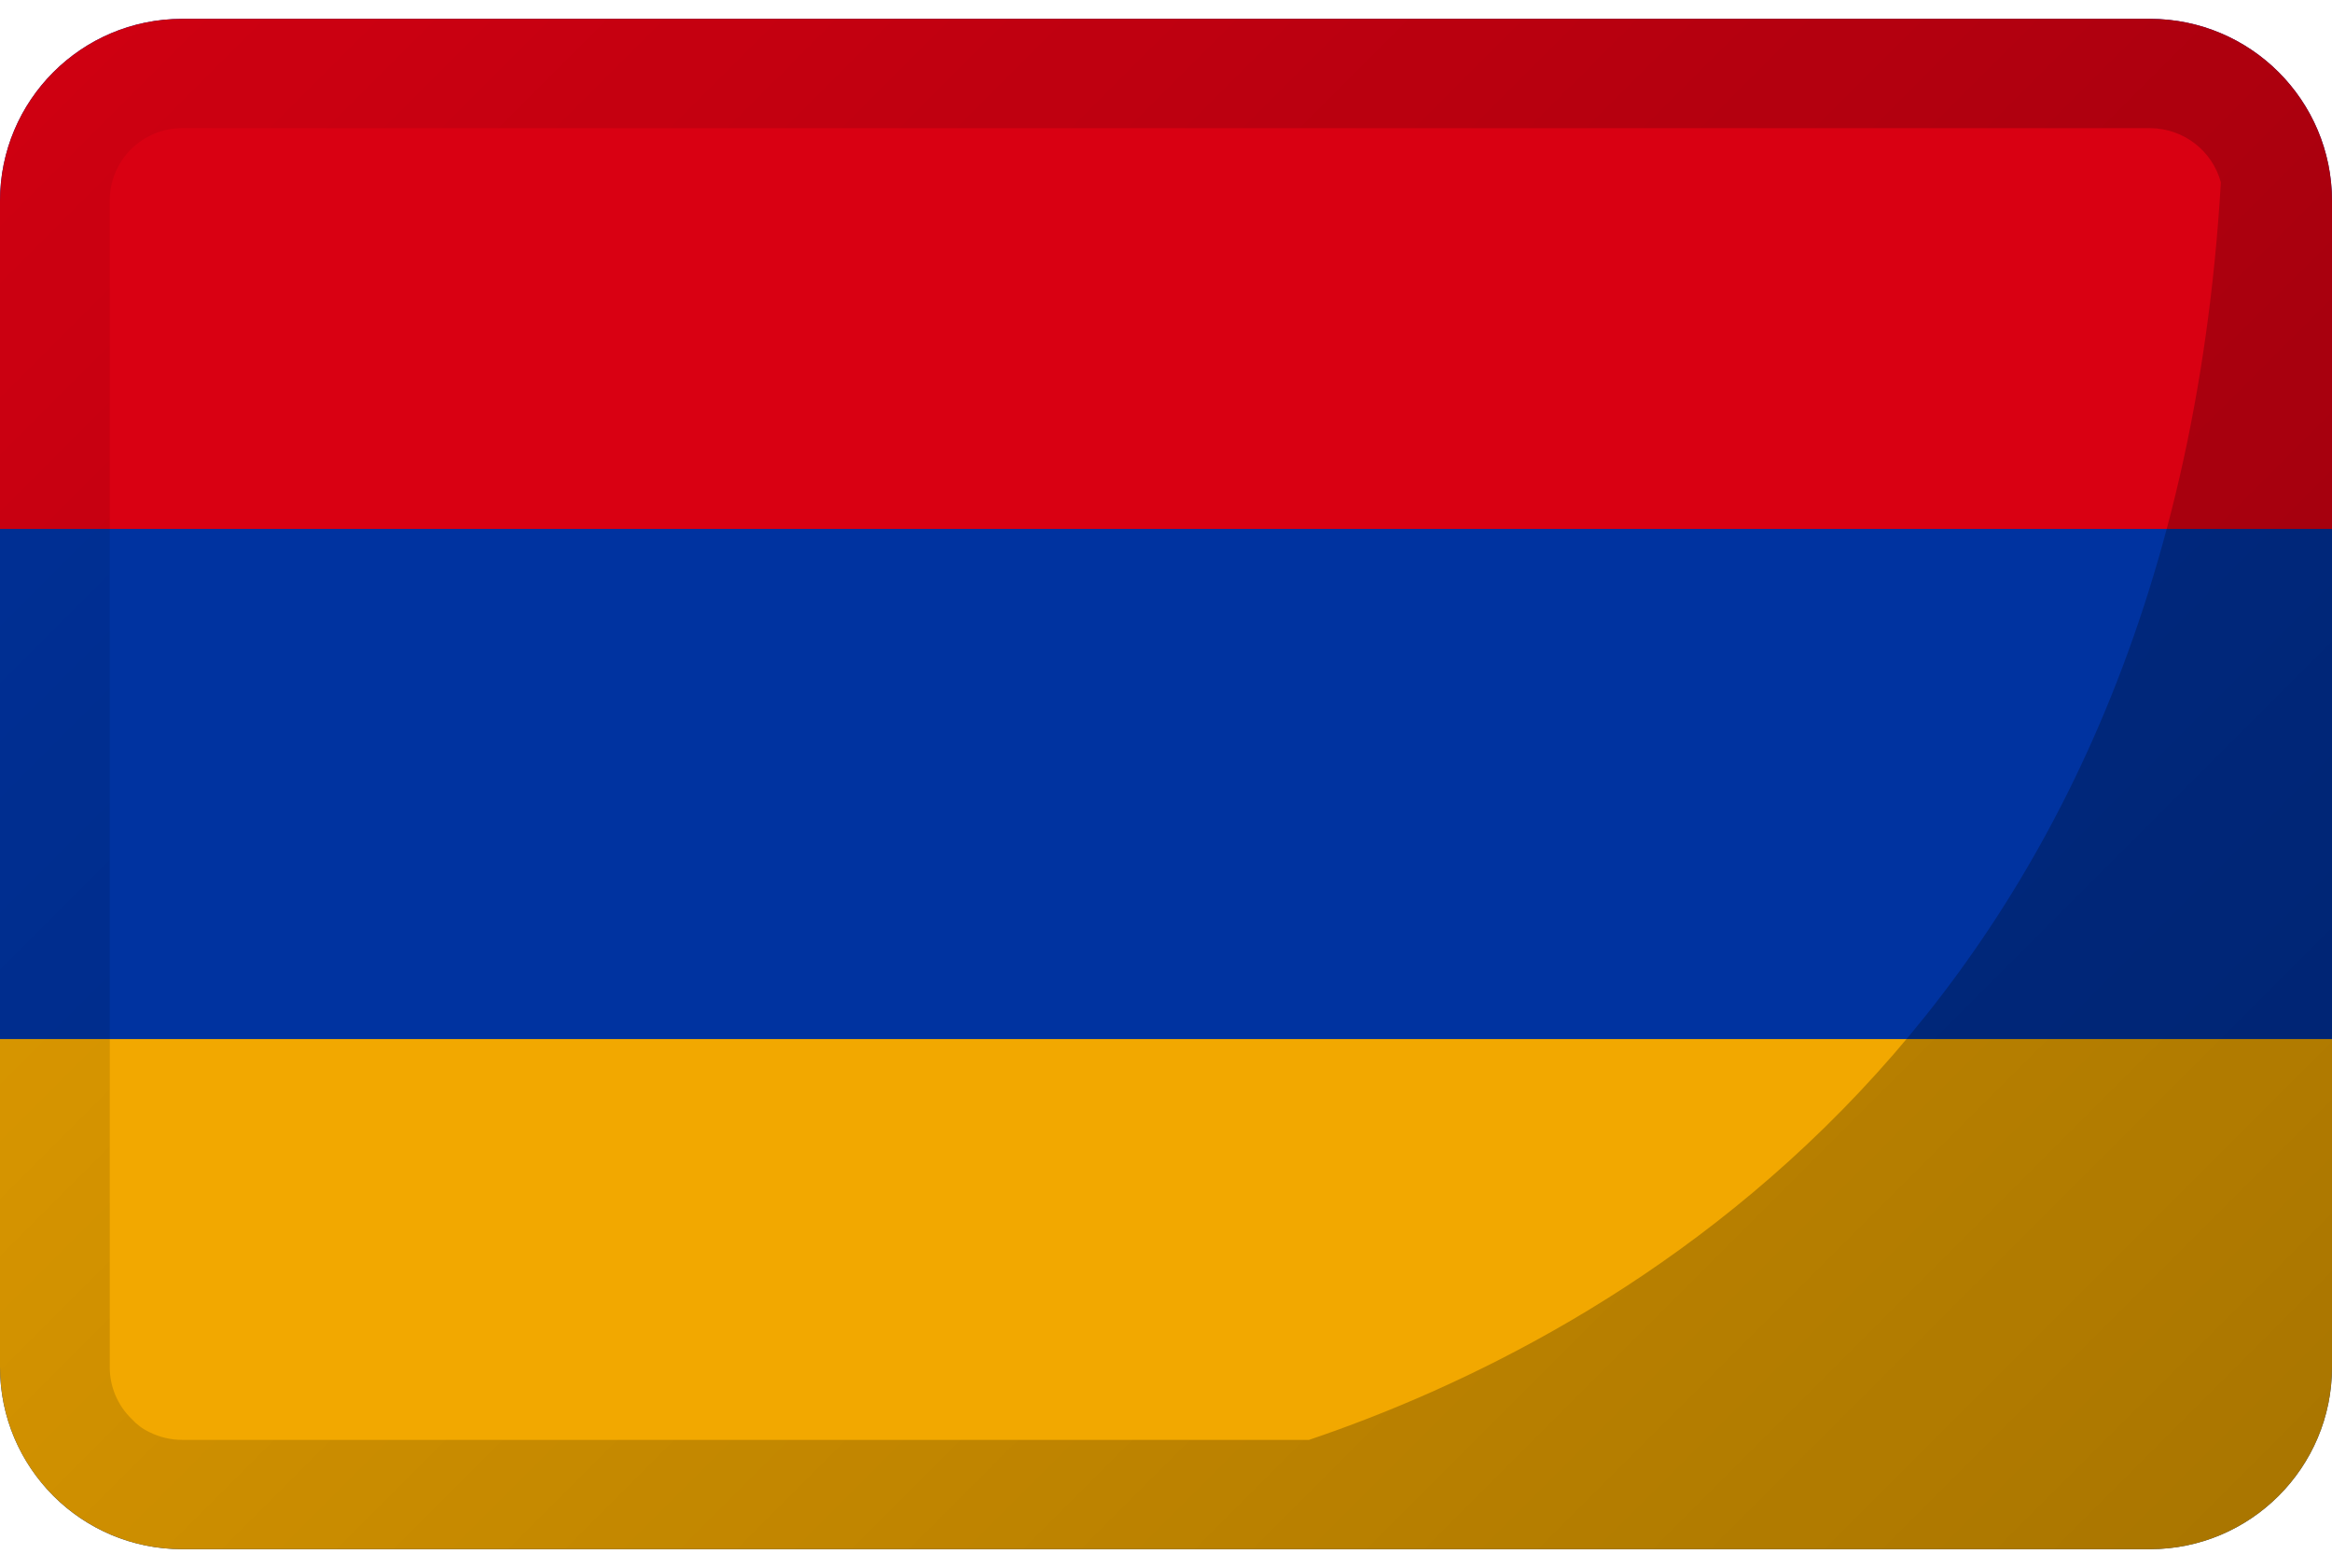
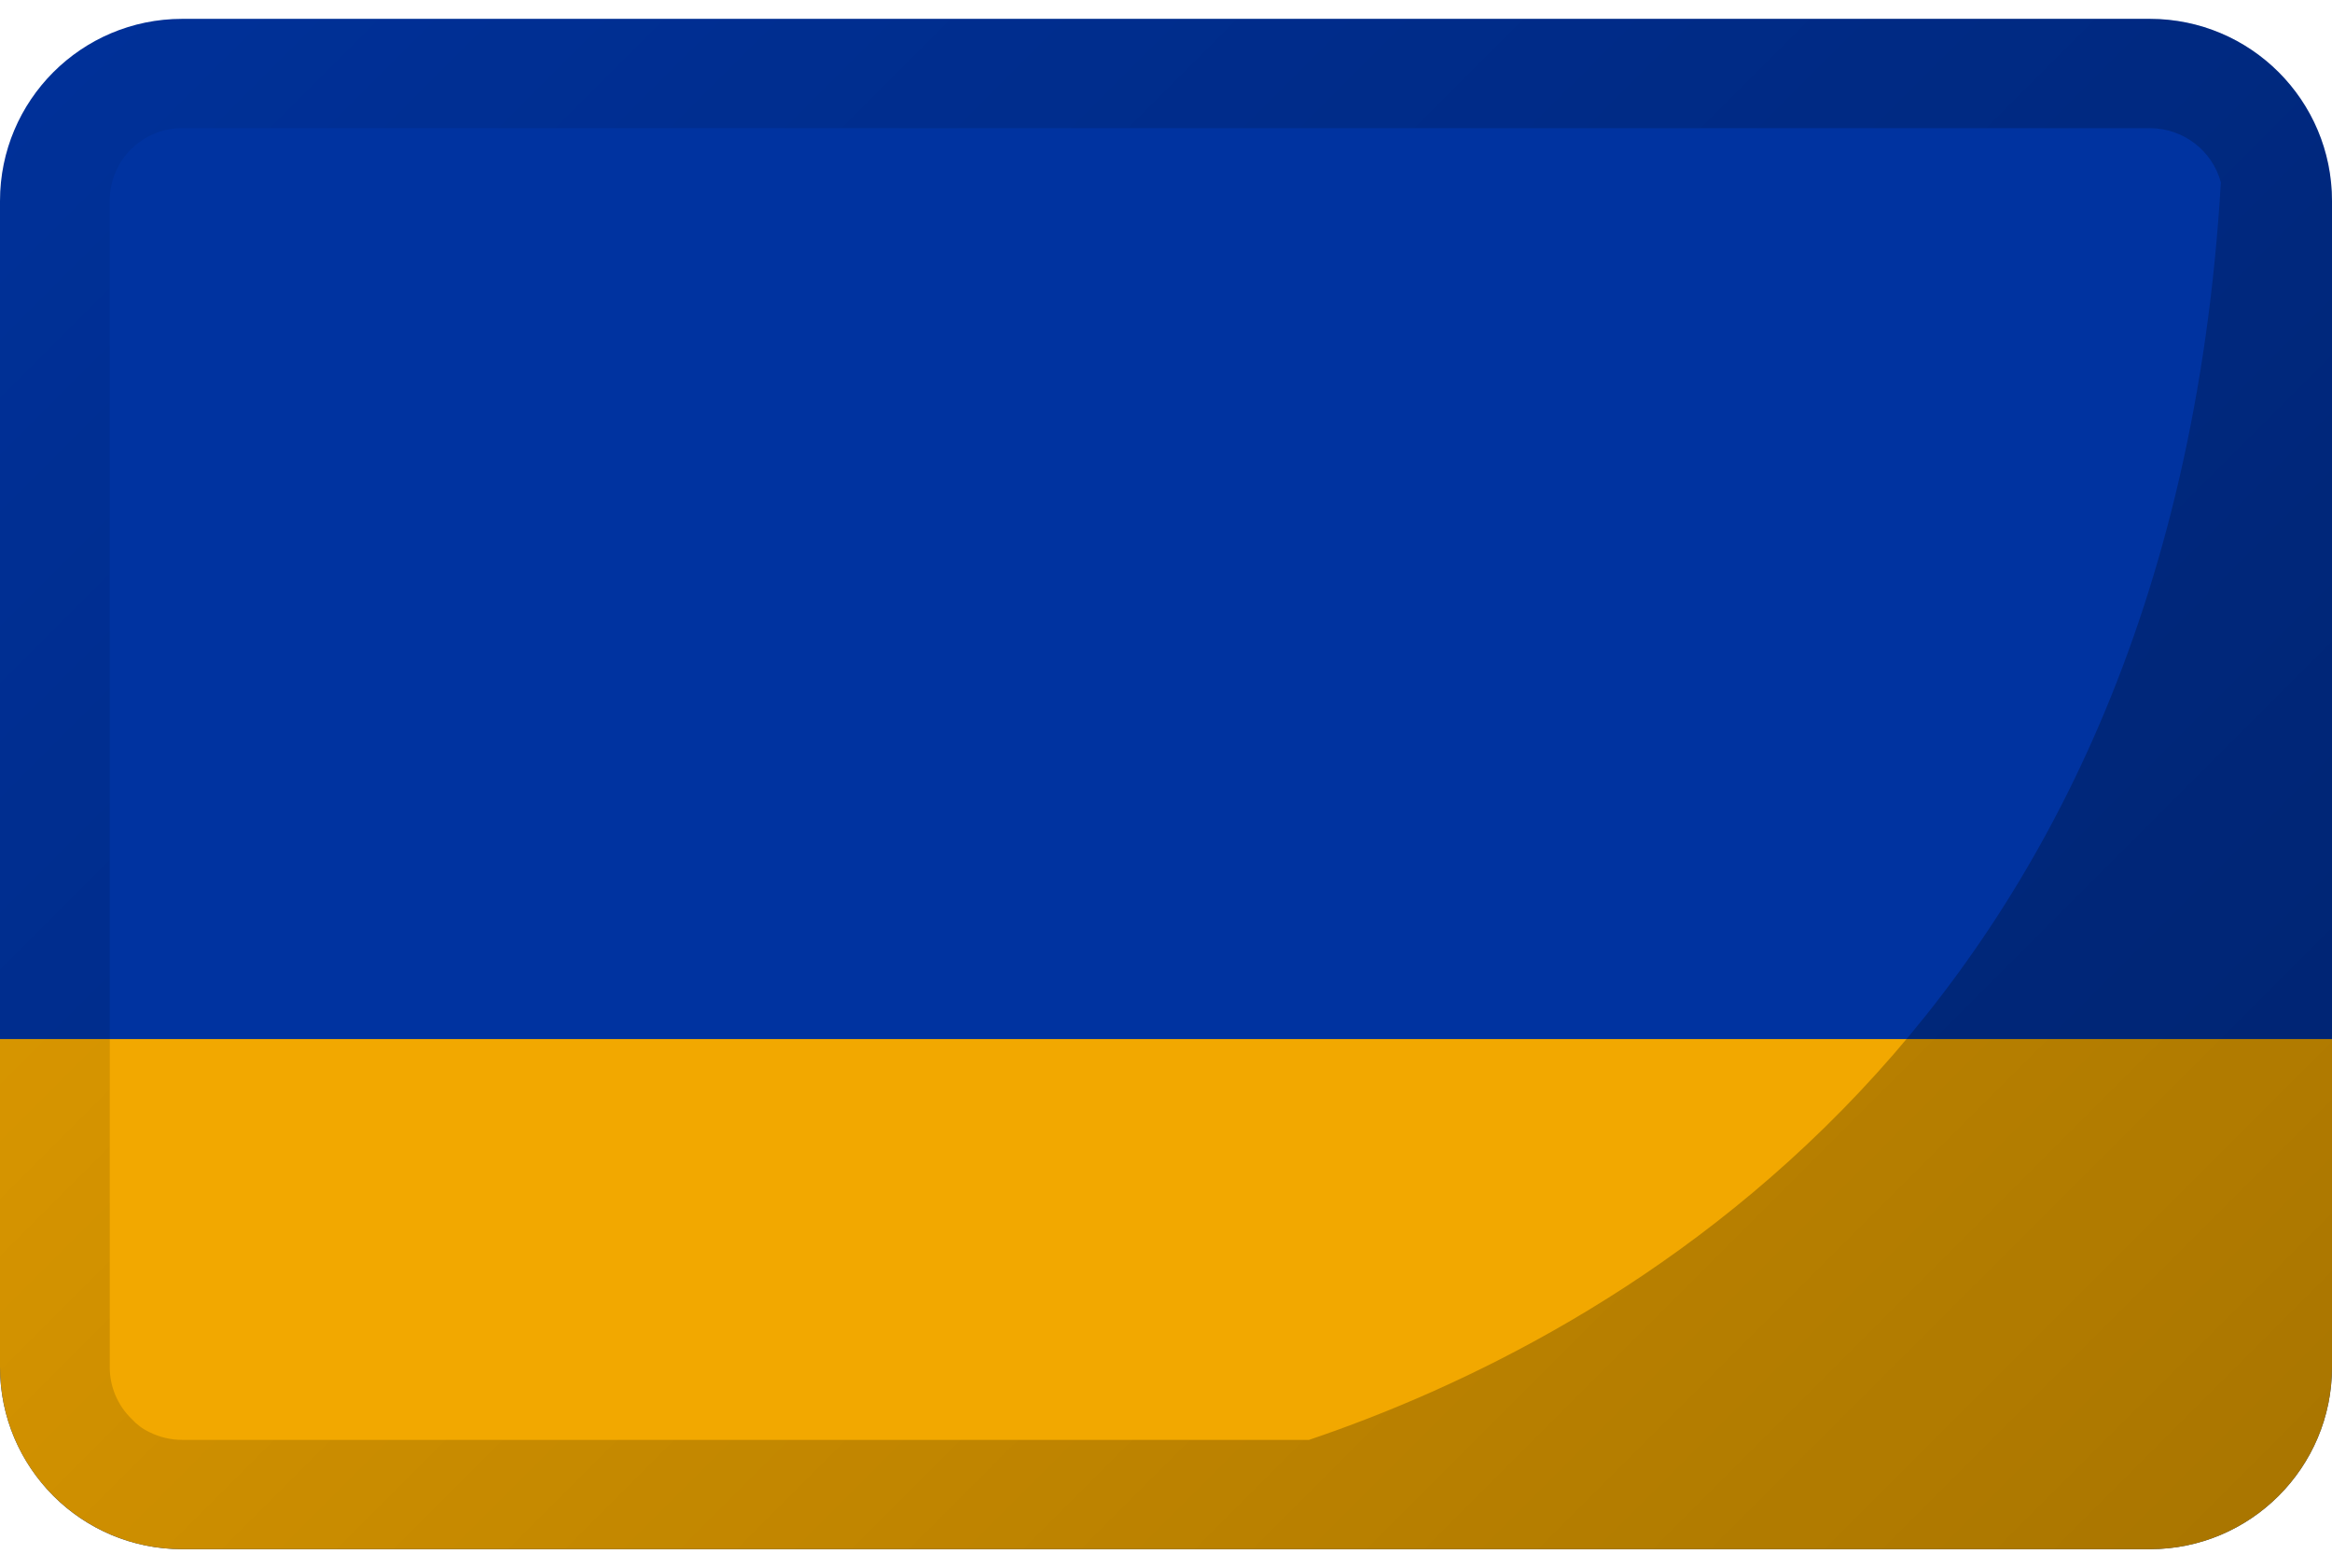
<svg xmlns="http://www.w3.org/2000/svg" width="116" height="78" viewBox="0 0 116 78" fill="none">
  <path d="M9.062 0.938H106.938C111.945 0.938 116 4.993 116 10V68C116 73.007 111.945 77.062 106.938 77.062H9.062C4.055 77.062 0 73.007 0 68V10C0 4.993 4.055 0.938 9.062 0.938Z" fill="#0033A0" />
  <path d="M116 51.688V68C116 73.007 111.945 77.062 106.938 77.062H9.062C4.055 77.062 0 73.007 0 68V51.688H116Z" fill="#F2A800" />
-   <path d="M116 10V26.312H0V10C0 4.993 4.055 0.938 9.062 0.938H106.938C111.945 0.938 116 4.993 116 10Z" fill="#D90012" />
  <path d="M113.938 4.245C112.216 2.138 109.634 0.938 106.938 0.938H9.062C4.055 0.938 0 4.993 0 10V68C0 70.13 0.748 72.169 2.107 73.8C2.288 74.027 2.492 74.231 2.696 74.457C4.395 76.134 6.684 77.062 9.062 77.062H106.938C111.945 77.062 116 73.007 116 68V10C116 7.893 115.275 5.854 113.938 4.245ZM9.062 71.625C8.496 71.625 7.93 71.489 7.431 71.24C7.091 71.081 6.797 70.855 6.548 70.583C5.845 69.903 5.46 68.974 5.46 68.023V9.977C5.46 7.984 7.069 6.375 9.062 6.375H106.983C108.614 6.398 110.041 7.485 110.472 9.071C107.98 51.438 80.112 66.55 65.114 71.625H9.062Z" fill="url(#paint0_linear_387_9308)" />
  <defs>
    <linearGradient id="paint0_linear_387_9308" x1="12.624" y1="-6.378" x2="103.378" y2="84.376" gradientUnits="userSpaceOnUse">
      <stop stop-opacity="0.05" />
      <stop offset="1" stop-opacity="0.3" />
    </linearGradient>
  </defs>
</svg>